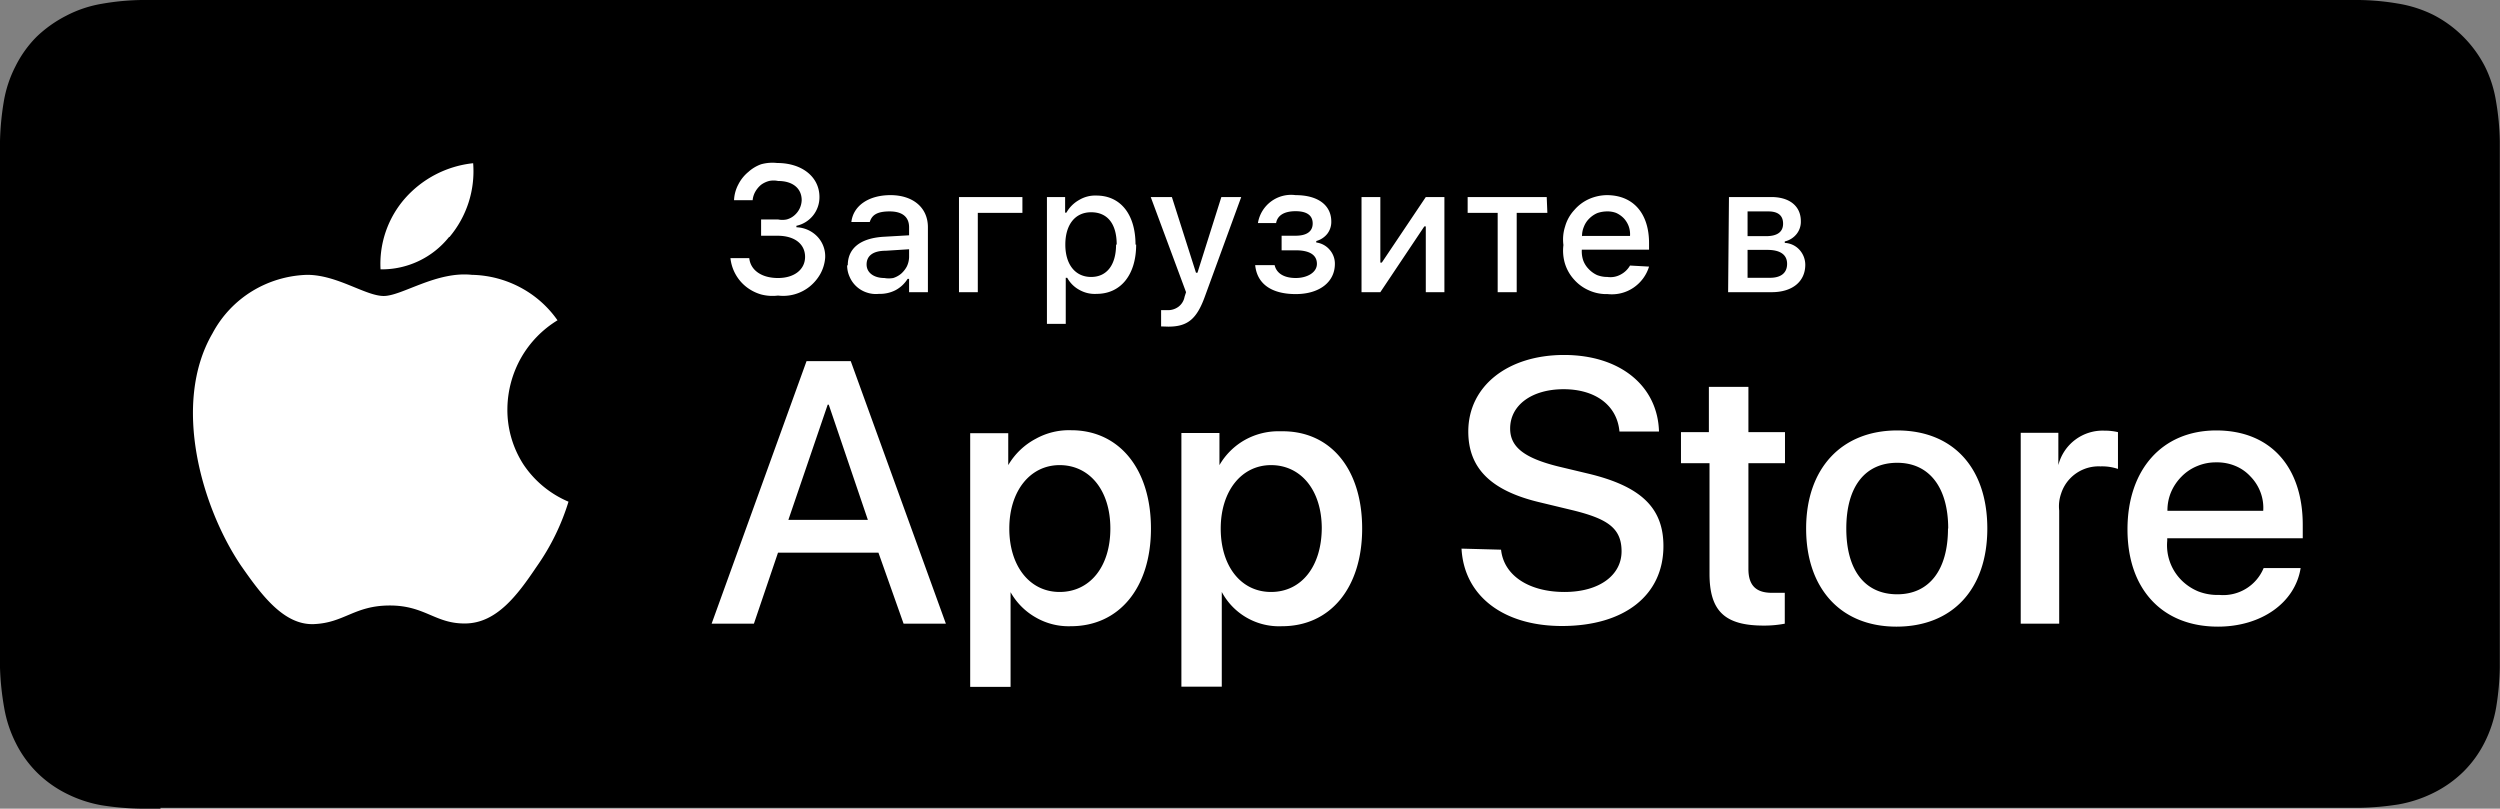
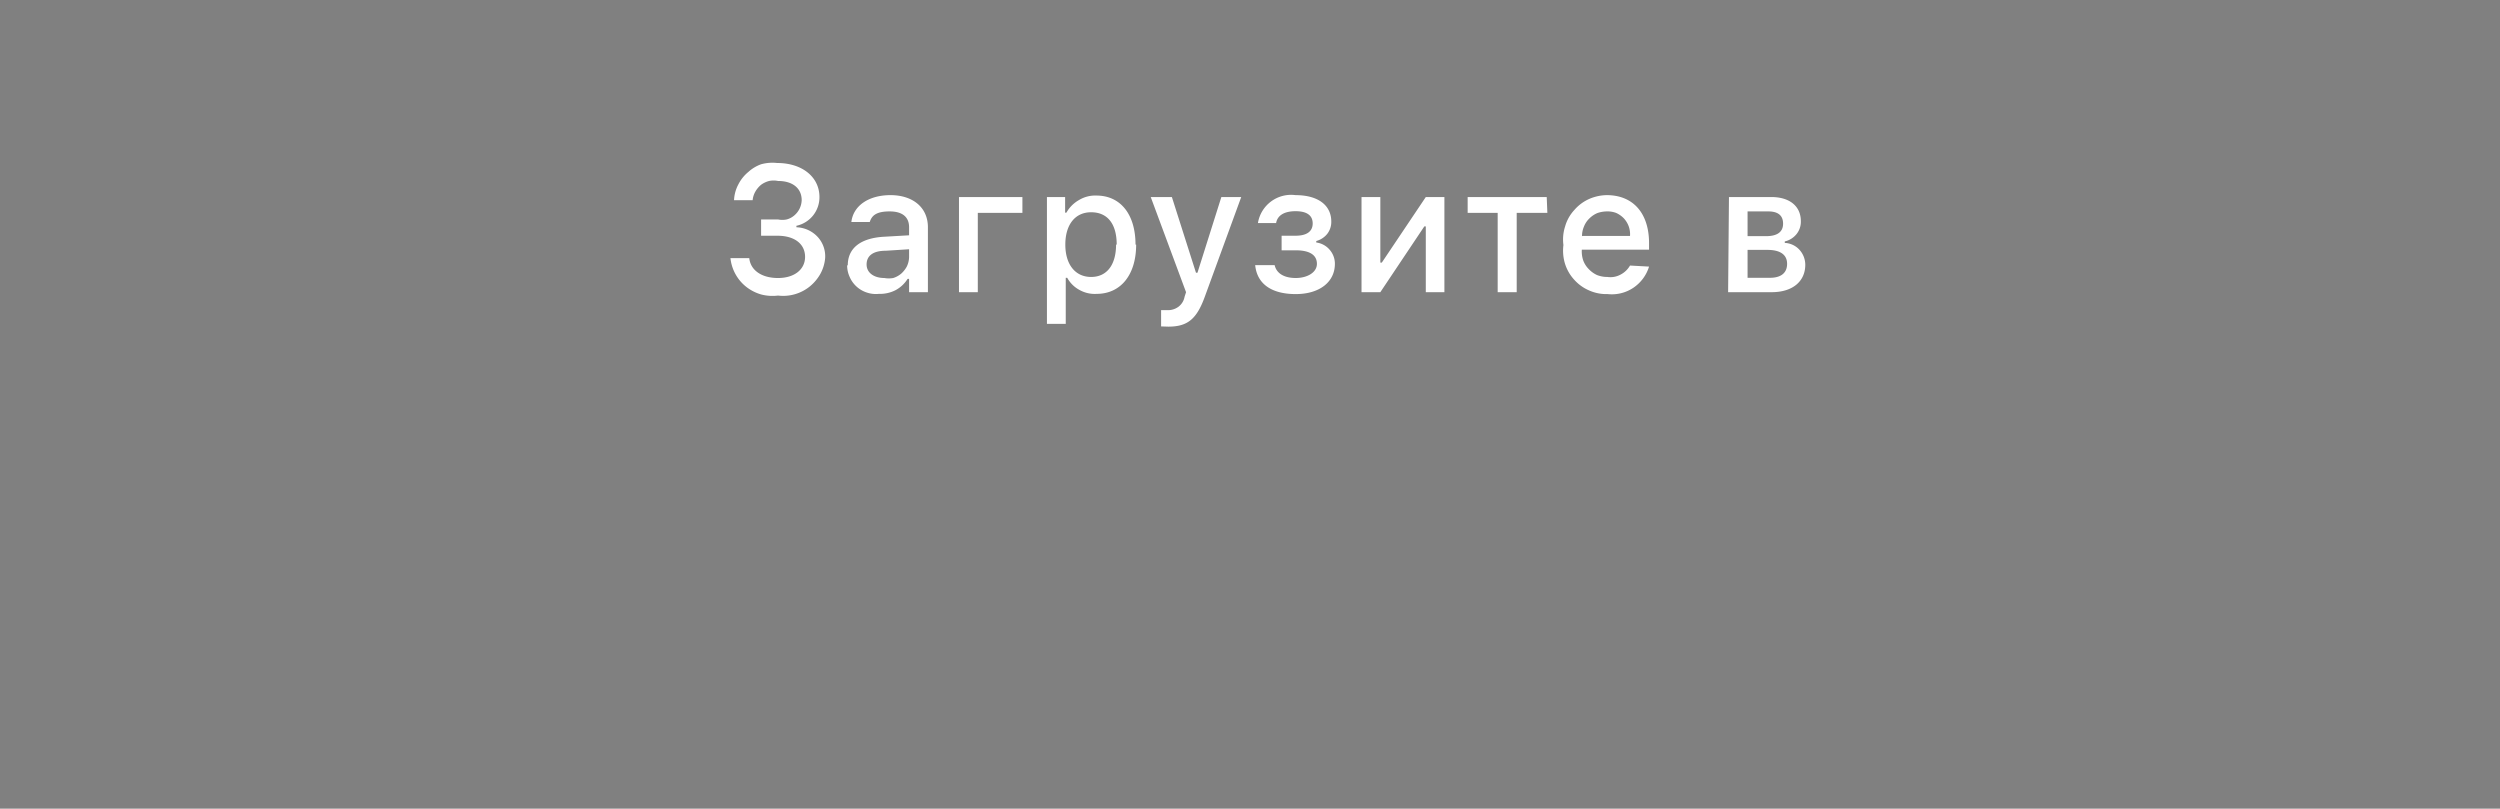
<svg xmlns="http://www.w3.org/2000/svg" id="Слой_1" data-name="Слой 1" width="118.25" height="38.25" viewBox="0 0 118.25 38.25">
  <rect x="0" y="0" width="118.25" height="38.25" fill="#808080" stroke="none" />
  <defs>
    <style>.cls-1{fill:#fff;}</style>
  </defs>
  <title>image 80</title>
-   <path d="M7.59,38.25h-.9a13.13,13.13,0,0,1-1.88-.16,6,6,0,0,1-1.66-.55,5.41,5.41,0,0,1-1.4-1,5.3,5.3,0,0,1-1-1.39,5.89,5.89,0,0,1-.55-1.66A13.14,13.14,0,0,1,0,31.58c0-.21,0-.91,0-.91V7.57s0-.69,0-.9A13.13,13.13,0,0,1,.18,4.8,5.69,5.69,0,0,1,.73,3.14a5.38,5.38,0,0,1,1-1.4,5.9,5.9,0,0,1,1.41-1A5.67,5.67,0,0,1,4.81.18,11.84,11.84,0,0,1,6.69,0H111.57a11.7,11.7,0,0,1,1.86.17,5.89,5.89,0,0,1,1.68.54,5.65,5.65,0,0,1,2.42,2.42,5.68,5.68,0,0,1,.53,1.65,12.09,12.09,0,0,1,.18,1.89v.89c0,.37,0,.73,0,1.09V29.59c0,.36,0,.72,0,1.08v.92a12.73,12.73,0,0,1-.17,1.86,5.85,5.85,0,0,1-.55,1.67,5.28,5.28,0,0,1-1,1.38,5.5,5.5,0,0,1-1.41,1,6.07,6.07,0,0,1-1.67.55,13.11,13.11,0,0,1-1.87.16H7.59Z" />
-   <path class="cls-1" d="M24,19.3a5,5,0,0,1,.65-2.38,4.94,4.94,0,0,1,1.72-1.77,5,5,0,0,0-1.75-1.55A5.09,5.09,0,0,0,22.32,13c-1.68-.18-3.31,1-4.17,1s-2.2-1-3.62-1a5.29,5.29,0,0,0-2.6.77,5.2,5.2,0,0,0-1.88,2c-1.94,3.34-.5,8.26,1.36,11,.93,1.33,2,2.81,3.44,2.75s1.91-.88,3.59-.88,2.15.88,3.6.85,2.43-1.33,3.33-2.67a10.85,10.85,0,0,0,1.52-3.09,4.82,4.82,0,0,1-2.13-1.76A4.76,4.76,0,0,1,24,19.3Zm-2.74-8.09a4.82,4.82,0,0,0,1.12-3.49,5,5,0,0,0-3.22,1.66A4.7,4.7,0,0,0,18,12.74a4.07,4.07,0,0,0,3.24-1.53Z" />
-   <path class="cls-1" d="M41.55,26.14H36.8L35.66,29.5h-2l4.49-12.42h2.09l4.5,12.42h-2Zm-4.26-1.55h3.76L39.2,19.14h-.05ZM54.44,25c0,2.81-1.51,4.62-3.79,4.62A3.1,3.1,0,0,1,49,29.21a3.14,3.14,0,0,1-1.2-1.2h0v4.48H45.89v-12h1.8V22h0A3.29,3.29,0,0,1,49,20.75a3.23,3.23,0,0,1,1.67-.4C52.92,20.35,54.44,22.16,54.44,25Zm-1.92,0c0-1.83-1-3-2.4-3s-2.38,1.23-2.38,3S48.7,28,50.12,28,52.52,26.82,52.52,25Zm11.91,0c0,2.81-1.51,4.62-3.79,4.62A3.07,3.07,0,0,1,57.79,28h0v4.48H55.88v-12h1.8V22h0a3.2,3.2,0,0,1,1.22-1.2,3.25,3.25,0,0,1,1.67-.4C62.91,20.35,64.43,22.16,64.43,25Zm-1.91,0c0-1.83-1-3-2.4-3s-2.38,1.23-2.38,3S58.69,28,60.12,28s2.4-1.2,2.4-3.05ZM71,26c.13,1.23,1.33,2,3,2s2.7-.81,2.7-1.92-.68-1.54-2.29-1.94l-1.62-.39c-2.28-.55-3.34-1.61-3.34-3.34,0-2.15,1.87-3.62,4.53-3.62s4.43,1.47,4.49,3.62H76.6c-.11-1.24-1.14-2-2.64-2s-2.53.75-2.53,1.86c0,.87.66,1.39,2.26,1.79l1.38.33c2.55.6,3.61,1.63,3.61,3.44,0,2.33-1.85,3.78-4.8,3.78-2.77,0-4.63-1.42-4.75-3.66ZM82.7,18.3v2.14h1.73v1.47H82.7v5c0,.77.35,1.13,1.11,1.13.2,0,.41,0,.61,0v1.46a5.12,5.12,0,0,1-1,.09c-1.84,0-2.56-.69-2.56-2.45V21.91H79.51V20.44h1.32V18.3ZM85.43,25c0-2.85,1.68-4.64,4.31-4.64S94,22.12,94,25s-1.66,4.64-4.3,4.64S85.43,27.83,85.43,25Zm6.72,0c0-1.95-.9-3.11-2.41-3.11S87.33,23,87.33,25s.9,3.11,2.41,3.11,2.4-1.15,2.4-3.11Zm3.43-4.53h1.78V22h0a2.16,2.16,0,0,1,2.18-1.63,2.73,2.73,0,0,1,.64.07v1.74a2.35,2.35,0,0,0-.83-.12,1.87,1.87,0,0,0-1.46.6,1.84,1.84,0,0,0-.4.69,1.82,1.82,0,0,0-.09.8V29.5H95.58Zm13.24,6.4c-.26,1.64-1.86,2.77-3.91,2.77-2.64,0-4.28-1.77-4.28-4.6s1.64-4.68,4.2-4.68,4.09,1.72,4.09,4.47v.63h-6.41v.12a2.34,2.34,0,0,0,.64,1.83,2.44,2.44,0,0,0,.82.56,2.5,2.5,0,0,0,1,.17,2.07,2.07,0,0,0,2.1-1.27Zm-6.3-2.71h4.53a2.07,2.07,0,0,0-.13-.88,2.14,2.14,0,0,0-.48-.75,2,2,0,0,0-.73-.5,2.22,2.22,0,0,0-.88-.16,2.24,2.24,0,0,0-.89.17,2.19,2.19,0,0,0-.75.5,2.36,2.36,0,0,0-.5.74,2.22,2.22,0,0,0-.17.88Z" />
  <path class="cls-1" d="M36,10.38h.8a1,1,0,0,0,.41,0,.9.9,0,0,0,.36-.19,1,1,0,0,0,.25-.32,1,1,0,0,0,.1-.4c0-.55-.41-.91-1.12-.91a1,1,0,0,0-.42,0,1.11,1.11,0,0,0-.38.18,1.18,1.18,0,0,0-.27.32,1,1,0,0,0-.13.41h-.88a1.74,1.74,0,0,1,.2-.74,1.85,1.85,0,0,1,.48-.6A1.79,1.79,0,0,1,36,7.77a2,2,0,0,1,.76-.06c1.18,0,2,.66,2,1.61a1.38,1.38,0,0,1-1.09,1.36v.07a1.43,1.43,0,0,1,1,.45,1.35,1.35,0,0,1,.36,1,1.87,1.87,0,0,1-.23.76,2.09,2.09,0,0,1-.51.6,2,2,0,0,1-1.49.42,2.11,2.11,0,0,1-.79-.05,2.07,2.07,0,0,1-.71-.36,2,2,0,0,1-.51-.6,2,2,0,0,1-.24-.76h.89c.06.57.58.94,1.36.94s1.28-.41,1.28-1-.47-1-1.31-1H36Zm4.1,2.17c0-.81.6-1.28,1.68-1.35L43,11.13v-.38c0-.48-.31-.75-.92-.75s-.84.18-.94.5h-.87c.09-.77.82-1.27,1.85-1.27s1.77.56,1.77,1.52v3.07H43v-.63h-.07a1.51,1.51,0,0,1-.58.54,1.62,1.62,0,0,1-.78.17,1.33,1.33,0,0,1-.56-.06,1.33,1.33,0,0,1-.82-.74A1.3,1.3,0,0,1,40.07,12.55Zm2.9-.39v-.37l-1.1.07c-.62,0-.91.25-.91.65s.36.64.84.64a1.18,1.18,0,0,0,.42,0,1.09,1.09,0,0,0,.38-.21,1.23,1.23,0,0,0,.26-.33A1.08,1.08,0,0,0,43,12.16Zm3.25-2.09v3.75h-.89V9.32h3v.75Zm7.49,1.5c0,1.43-.73,2.33-1.87,2.33a1.47,1.47,0,0,1-.8-.18,1.43,1.43,0,0,1-.59-.58h-.07v2.18h-.89v-6h.86v.74h.06a1.57,1.57,0,0,1,.6-.6,1.48,1.48,0,0,1,.82-.21C53,9.25,53.71,10.14,53.71,11.57Zm-.92,0c0-1-.45-1.53-1.21-1.53s-1.22.59-1.22,1.53.47,1.53,1.22,1.53S52.79,12.52,52.79,11.57Zm2.1,3.87v-.77l.29,0a.83.83,0,0,0,.53-.16.76.76,0,0,0,.29-.47l.07-.22L54.43,9.32h1l1.14,3.58h.07l1.13-3.58h.94L57,14c-.39,1.09-.82,1.45-1.74,1.45Zm4.48-2.9h.89c.09.4.46.61,1,.61s1-.26,1-.67-.33-.64-1-.64h-.67v-.69h.66c.54,0,.81-.21.81-.58s-.26-.58-.81-.58-.86.21-.92.56h-.86a1.59,1.59,0,0,1,1.78-1.32c1.08,0,1.69.49,1.69,1.25a.92.92,0,0,1-.19.58,1,1,0,0,1-.52.34v.07a1,1,0,0,1,.63.34,1,1,0,0,1,.25.67c0,.86-.73,1.43-1.85,1.43S59.46,13.45,59.37,12.54Zm5,1.28V9.32h.89v3.1h.07l2.08-3.1h.88v4.5h-.88V10.71h-.07l-2.08,3.11Zm8.79-3.75H71.74v3.75h-.9V10.07H69.42V9.32h3.74ZM78,12.61a1.86,1.86,0,0,1-.74,1,1.82,1.82,0,0,1-1.22.3,2,2,0,0,1-.87-.17,2,2,0,0,1-.71-.51,2,2,0,0,1-.44-.77,2.13,2.13,0,0,1-.07-.87,2,2,0,0,1,.08-.88,1.89,1.89,0,0,1,.43-.77,2,2,0,0,1,.71-.53A2.15,2.15,0,0,1,76,9.23c1.25,0,2,.86,2,2.27v.31H74.82v0a1.35,1.35,0,0,0,.06.49,1.14,1.14,0,0,0,.26.42,1.28,1.28,0,0,0,.4.29,1.33,1.33,0,0,0,.49.09,1,1,0,0,0,.62-.11,1.1,1.1,0,0,0,.45-.43Zm-3.14-1.45H77.1a1.12,1.12,0,0,0-.06-.45,1.14,1.14,0,0,0-.23-.38,1.18,1.18,0,0,0-.37-.26A1.16,1.16,0,0,0,76,10a1.42,1.42,0,0,0-.45.08,1.22,1.22,0,0,0-.38.26,1.09,1.09,0,0,0-.25.38,1.13,1.13,0,0,0-.09.45Zm6.92-1.84h2c.89,0,1.4.45,1.4,1.14a.93.93,0,0,1-.21.62,1,1,0,0,1-.55.34v.07a1,1,0,0,1,.69.32,1.06,1.06,0,0,1,.28.71c0,.79-.6,1.3-1.59,1.3H81.74Zm.88.68v1.17h.88c.54,0,.8-.21.8-.59s-.23-.58-.7-.58Zm0,1.82v1.32h1.06c.52,0,.81-.23.81-.66s-.32-.66-.93-.66Z" />
</svg>